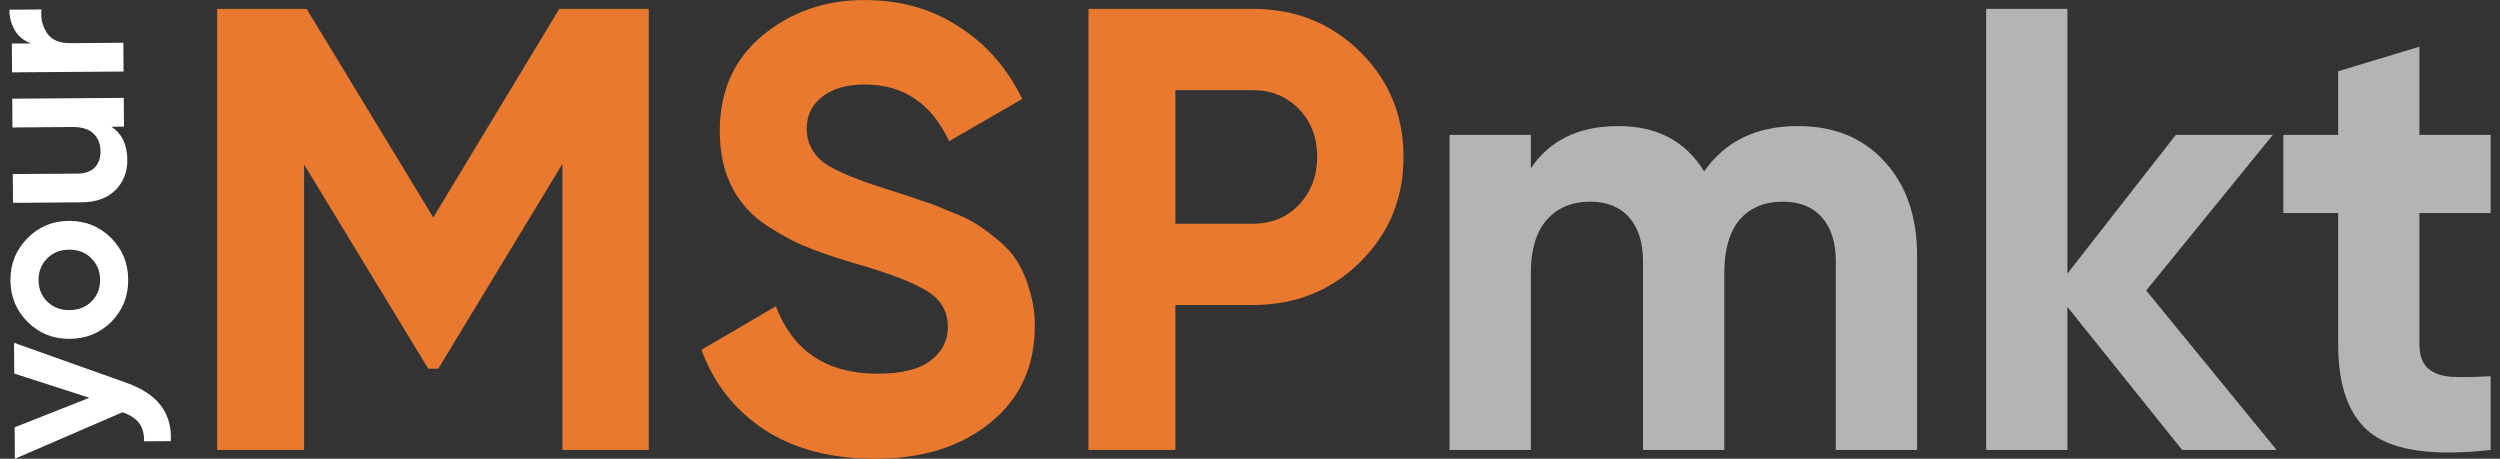
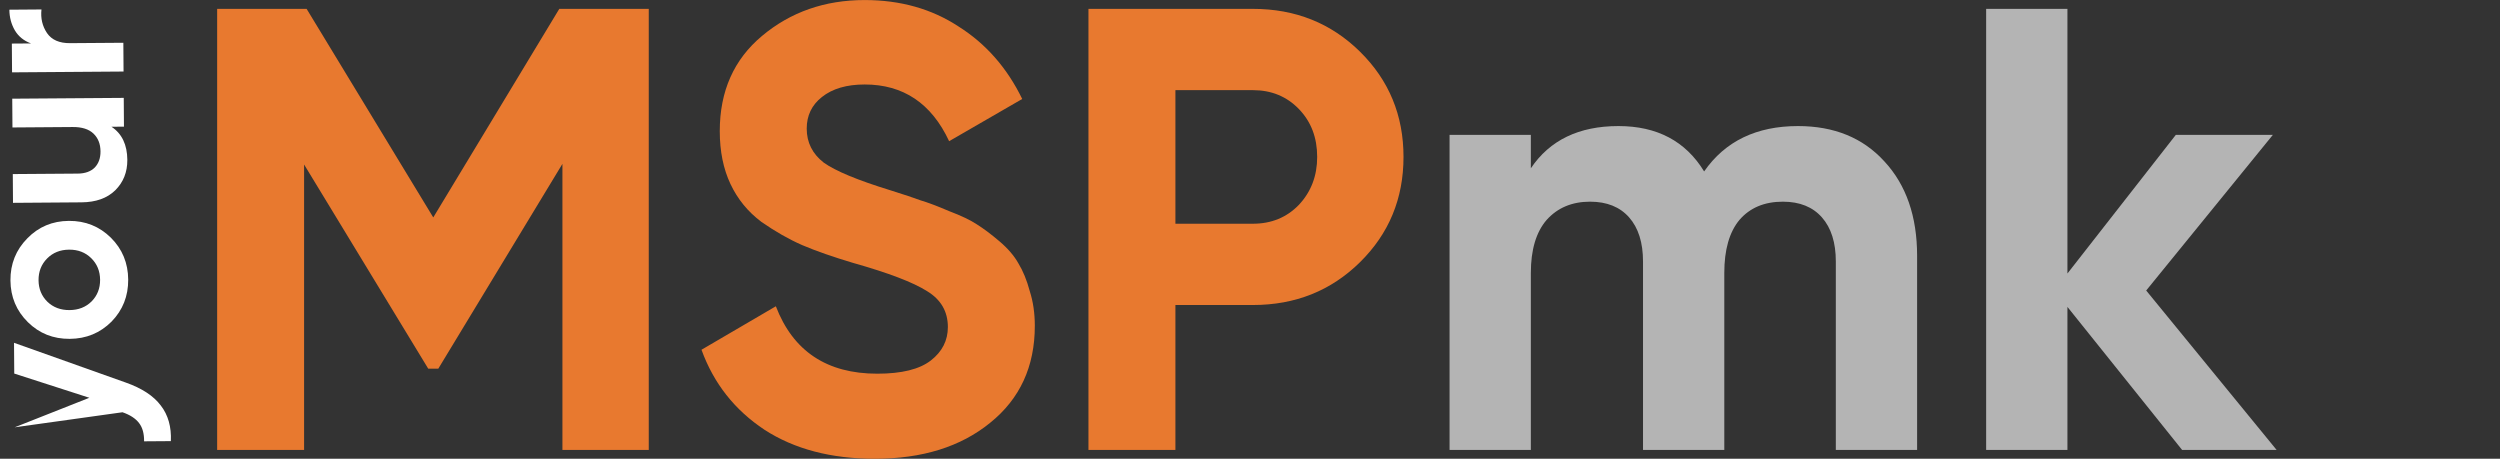
<svg xmlns="http://www.w3.org/2000/svg" width="218" height="40" viewBox="0 0 218 40" fill="none">
  <rect x="0" y="0" width="218" height="40" fill="#333333" stroke="none" />
-   <path d="M217.183 18.575H210.974V30.004C210.974 30.956 211.213 31.652 211.689 32.092C212.165 32.531 212.861 32.788 213.777 32.861C214.692 32.898 215.828 32.879 217.183 32.806V39.235C212.311 39.784 208.868 39.326 206.854 37.861C204.876 36.396 203.887 33.777 203.887 30.004V18.575H199.106V11.762H203.887V6.213L210.974 4.07V11.762H217.183V18.575Z" fill="#B4B4B4" />
  <path d="M198.521 39.234H190.28L180.28 26.762V39.234H173.192V0.773H180.28V23.85L189.73 11.762H198.192L187.148 25.333L198.521 39.234Z" fill="#B4B4B4" />
  <path d="M156.787 10.993C159.937 10.993 162.446 12.018 164.315 14.07C166.219 16.121 167.172 18.868 167.172 22.311V39.234H160.084V22.806C160.084 21.157 159.681 19.875 158.875 18.96C158.069 18.044 156.934 17.586 155.468 17.586C153.857 17.586 152.593 18.117 151.677 19.18C150.798 20.242 150.359 21.78 150.359 23.795V39.234H143.271V22.806C143.271 21.157 142.868 19.875 142.062 18.96C141.256 18.044 140.12 17.586 138.655 17.586C137.08 17.586 135.816 18.117 134.864 19.18C133.948 20.242 133.49 21.78 133.49 23.795V39.234H126.402V11.762H133.49V14.674C135.139 12.22 137.685 10.993 141.128 10.993C144.498 10.993 146.989 12.311 148.6 14.949C150.432 12.311 153.161 10.993 156.787 10.993Z" fill="#B4B4B4" />
  <path d="M109.254 0.773C112.954 0.773 116.067 2.018 118.595 4.509C121.122 7 122.386 10.059 122.386 13.685C122.386 17.311 121.122 20.37 118.595 22.861C116.067 25.352 112.954 26.597 109.254 26.597H102.496V39.234H94.913V0.773H109.254ZM109.254 19.509C110.866 19.509 112.203 18.96 113.265 17.861C114.327 16.725 114.858 15.333 114.858 13.685C114.858 12 114.327 10.608 113.265 9.509C112.203 8.41 110.866 7.861 109.254 7.861H102.496V19.509H109.254Z" fill="#E8792F" />
  <path d="M76.28 40.004C72.471 40.004 69.265 39.161 66.665 37.476C64.064 35.755 62.232 33.429 61.17 30.498L67.654 26.707C69.156 30.627 72.104 32.586 76.5 32.586C78.624 32.586 80.181 32.202 81.17 31.433C82.159 30.663 82.654 29.693 82.654 28.52C82.654 27.165 82.049 26.121 80.841 25.389C79.632 24.619 77.471 23.795 74.357 22.916C72.635 22.403 71.17 21.89 69.961 21.378C68.789 20.865 67.599 20.187 66.39 19.345C65.218 18.465 64.32 17.366 63.698 16.048C63.075 14.729 62.764 13.191 62.764 11.432C62.764 7.953 63.991 5.187 66.445 3.136C68.936 1.048 71.921 0.004 75.401 0.004C78.514 0.004 81.243 0.773 83.588 2.312C85.969 3.813 87.819 5.92 89.137 8.63L82.764 12.312C81.225 9.015 78.771 7.367 75.401 7.367C73.826 7.367 72.58 7.733 71.665 8.465C70.785 9.161 70.346 10.077 70.346 11.213C70.346 12.421 70.841 13.411 71.829 14.18C72.855 14.912 74.796 15.718 77.654 16.597C78.826 16.964 79.705 17.257 80.291 17.476C80.914 17.66 81.738 17.971 82.764 18.41C83.826 18.813 84.632 19.198 85.181 19.564C85.767 19.931 86.427 20.425 87.159 21.048C87.892 21.671 88.441 22.312 88.808 22.971C89.21 23.63 89.54 24.436 89.796 25.389C90.09 26.304 90.236 27.312 90.236 28.41C90.236 31.964 88.936 34.784 86.335 36.872C83.771 38.96 80.419 40.004 76.28 40.004Z" fill="#E8792F" />
  <path d="M56.572 0.773V39.234H49.044V14.289L38.22 32.147H37.341L26.517 14.344V39.234H18.935V0.773H26.737L37.781 18.96L48.77 0.773H56.572Z" fill="#E8792F" />
  <path d="M2.705 3.788C2.081 3.559 1.612 3.18 1.297 2.651C0.982 2.109 0.822 1.507 0.817 0.846L3.617 0.825C3.532 1.591 3.692 2.277 4.099 2.883C4.505 3.477 5.175 3.77 6.108 3.763L10.756 3.729L10.774 6.238L1.051 6.309L1.033 3.8L2.705 3.788Z" fill="white" />
  <path d="M1.086 11.115L1.068 8.606L10.791 8.535L10.809 11.044L9.72 11.052C10.632 11.654 11.093 12.617 11.103 13.939C11.11 15.002 10.76 15.886 10.052 16.592C9.344 17.284 8.362 17.635 7.104 17.644L1.134 17.688L1.116 15.179L6.775 15.138C7.423 15.133 7.921 14.954 8.268 14.602C8.603 14.249 8.768 13.781 8.764 13.198C8.759 12.55 8.554 12.033 8.149 11.647C7.745 11.261 7.14 11.07 6.337 11.076L1.086 11.115Z" fill="white" />
  <path d="M9.674 20.732C10.667 21.723 11.168 22.938 11.179 24.377C11.189 25.816 10.706 27.038 9.728 28.043C8.736 29.036 7.521 29.538 6.082 29.548C4.643 29.558 3.428 29.075 2.435 28.097C1.43 27.106 0.922 25.891 0.911 24.452C0.901 23.013 1.391 21.79 2.382 20.785C3.36 19.779 4.568 19.271 6.007 19.261C7.446 19.25 8.669 19.741 9.674 20.732ZM7.984 26.286C8.486 25.777 8.734 25.147 8.729 24.395C8.723 23.643 8.466 23.016 7.956 22.514C7.447 22.012 6.804 21.764 6.026 21.77C5.248 21.775 4.608 22.033 4.106 22.542C3.604 23.051 3.356 23.682 3.361 24.434C3.367 25.186 3.624 25.813 4.134 26.314C4.643 26.803 5.286 27.045 6.064 27.039C6.842 27.034 7.482 26.783 7.984 26.286Z" fill="white" />
-   <path d="M1.243 32.575L1.223 29.892L10.972 33.36C12.376 33.856 13.392 34.522 14.02 35.36C14.662 36.185 14.954 37.221 14.899 38.466L12.565 38.483C12.573 37.808 12.427 37.278 12.126 36.891C11.825 36.491 11.343 36.177 10.68 35.949L1.297 40.004L1.277 37.262L7.792 34.686L1.243 32.575Z" fill="white" />
+   <path d="M1.243 32.575L1.223 29.892L10.972 33.36C12.376 33.856 13.392 34.522 14.02 35.36C14.662 36.185 14.954 37.221 14.899 38.466L12.565 38.483C12.573 37.808 12.427 37.278 12.126 36.891C11.825 36.491 11.343 36.177 10.68 35.949L1.277 37.262L7.792 34.686L1.243 32.575Z" fill="white" />
</svg>